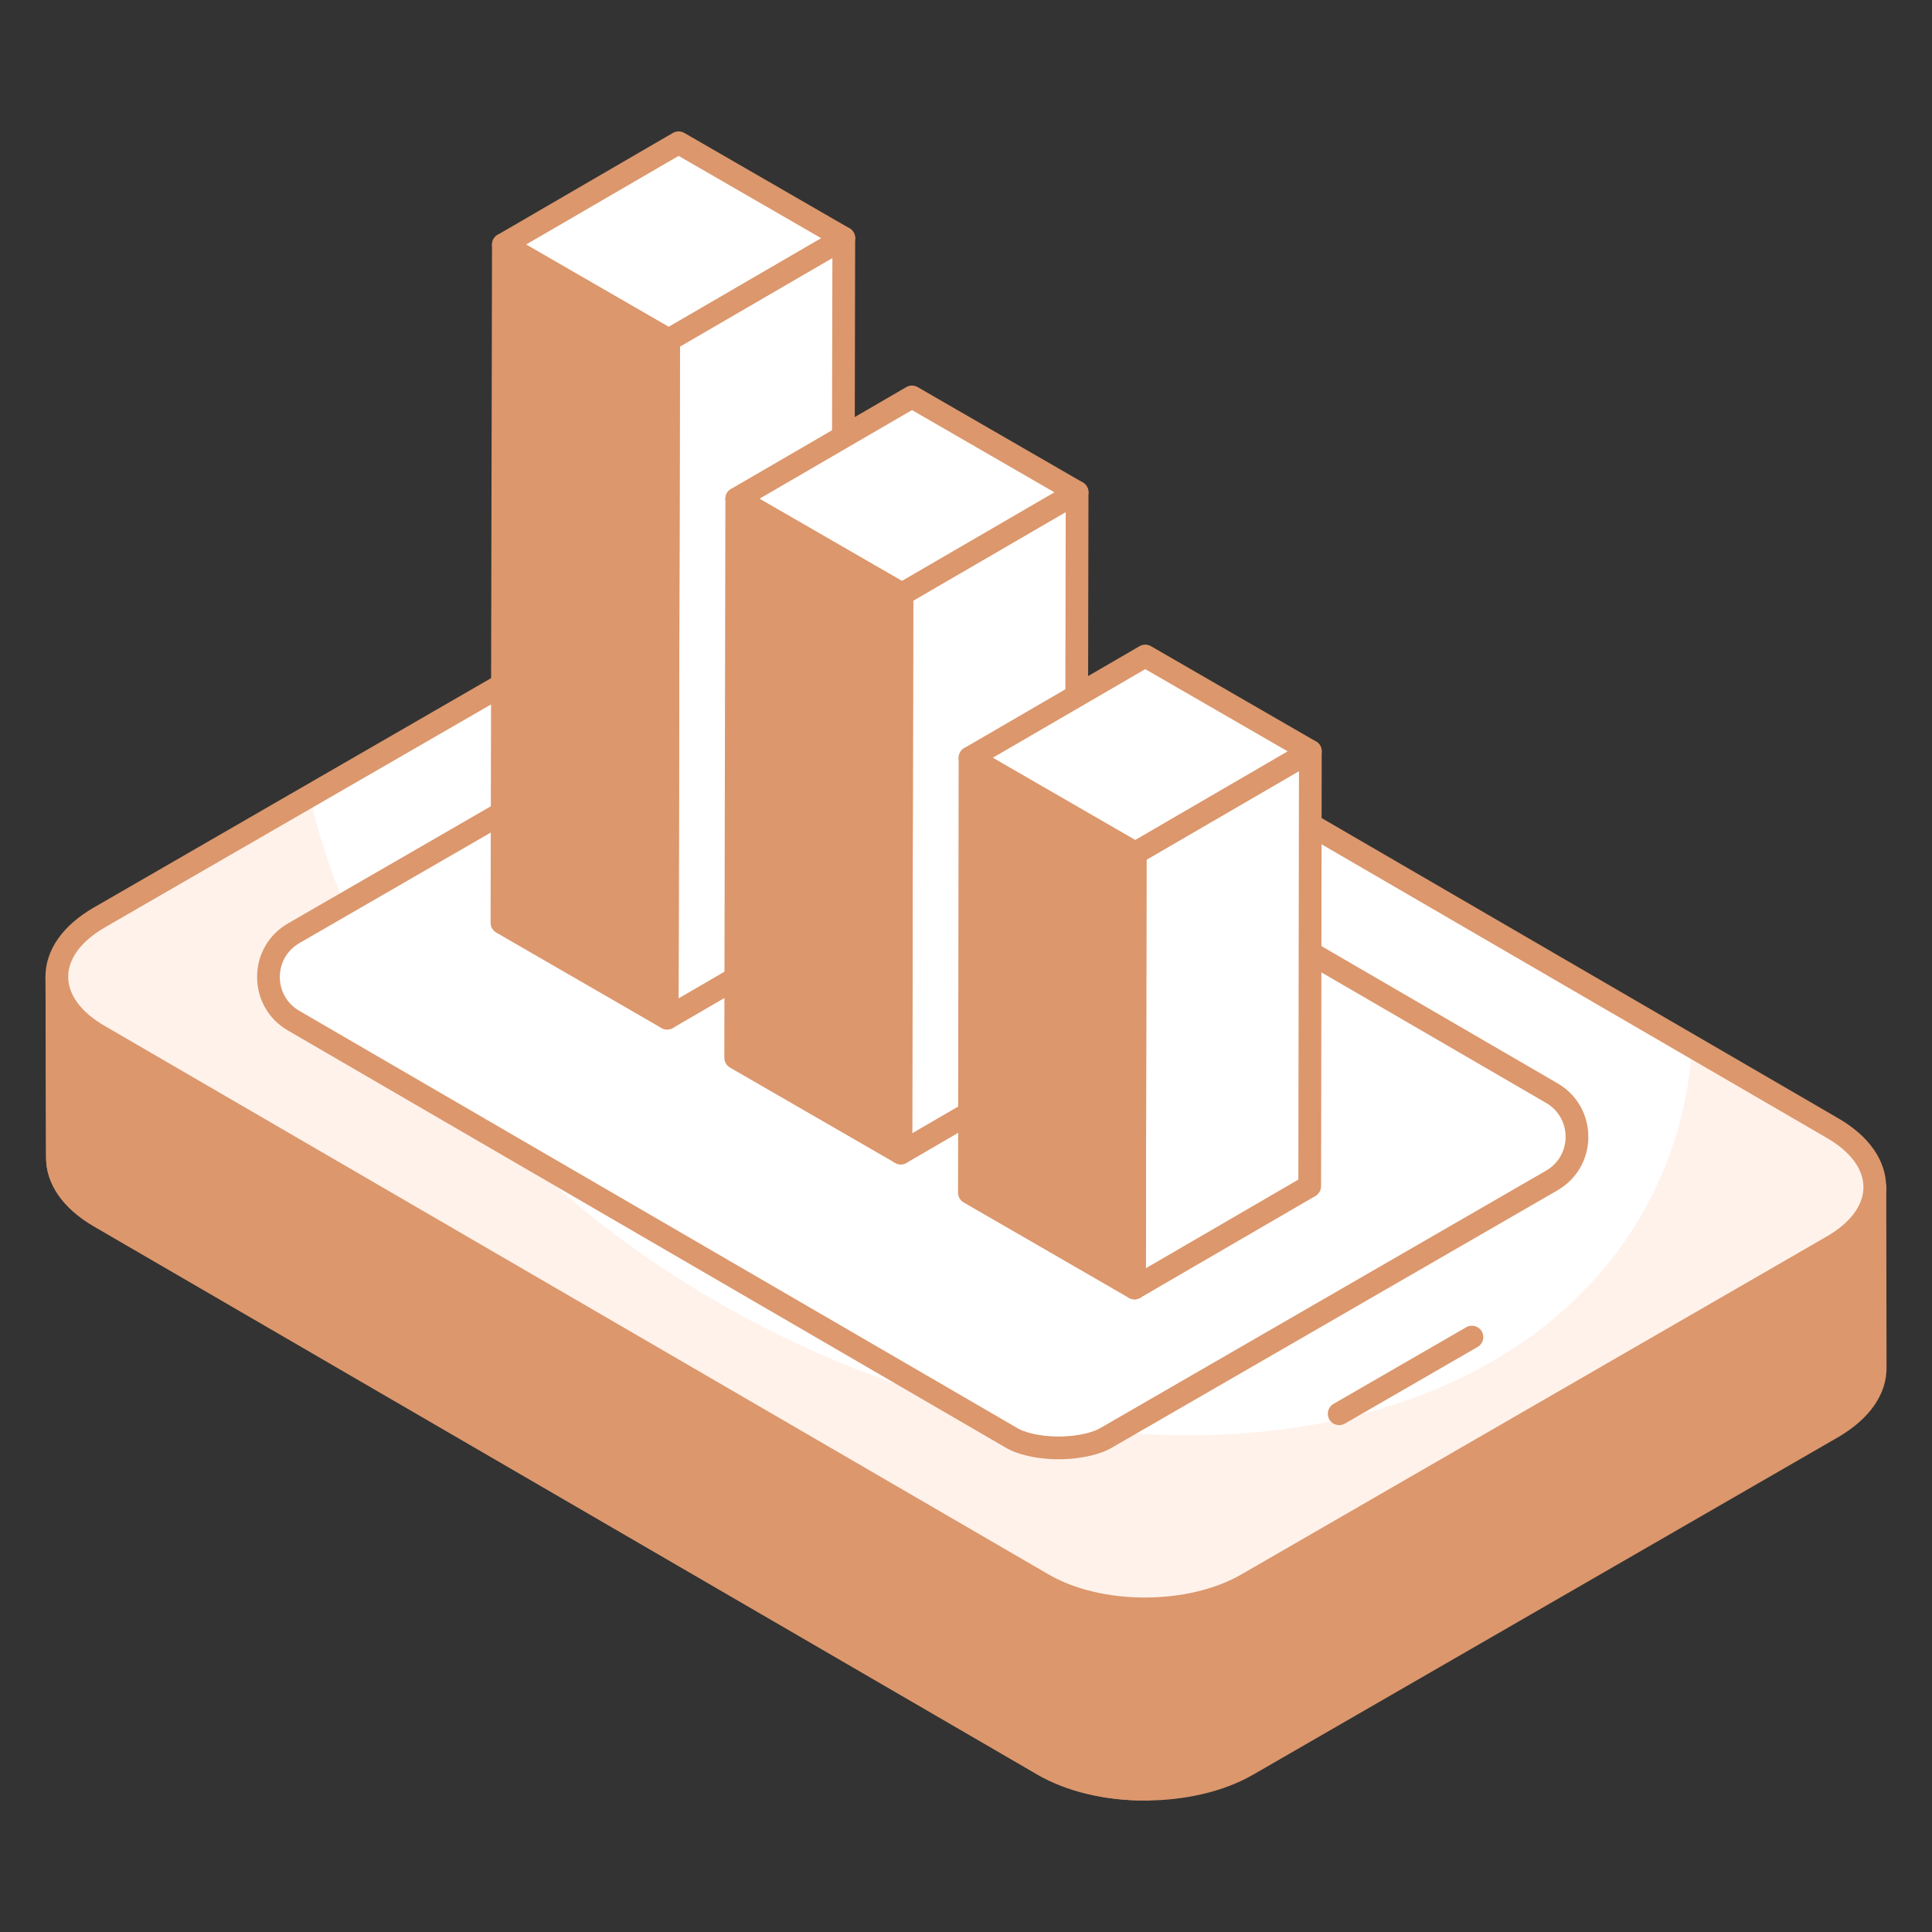
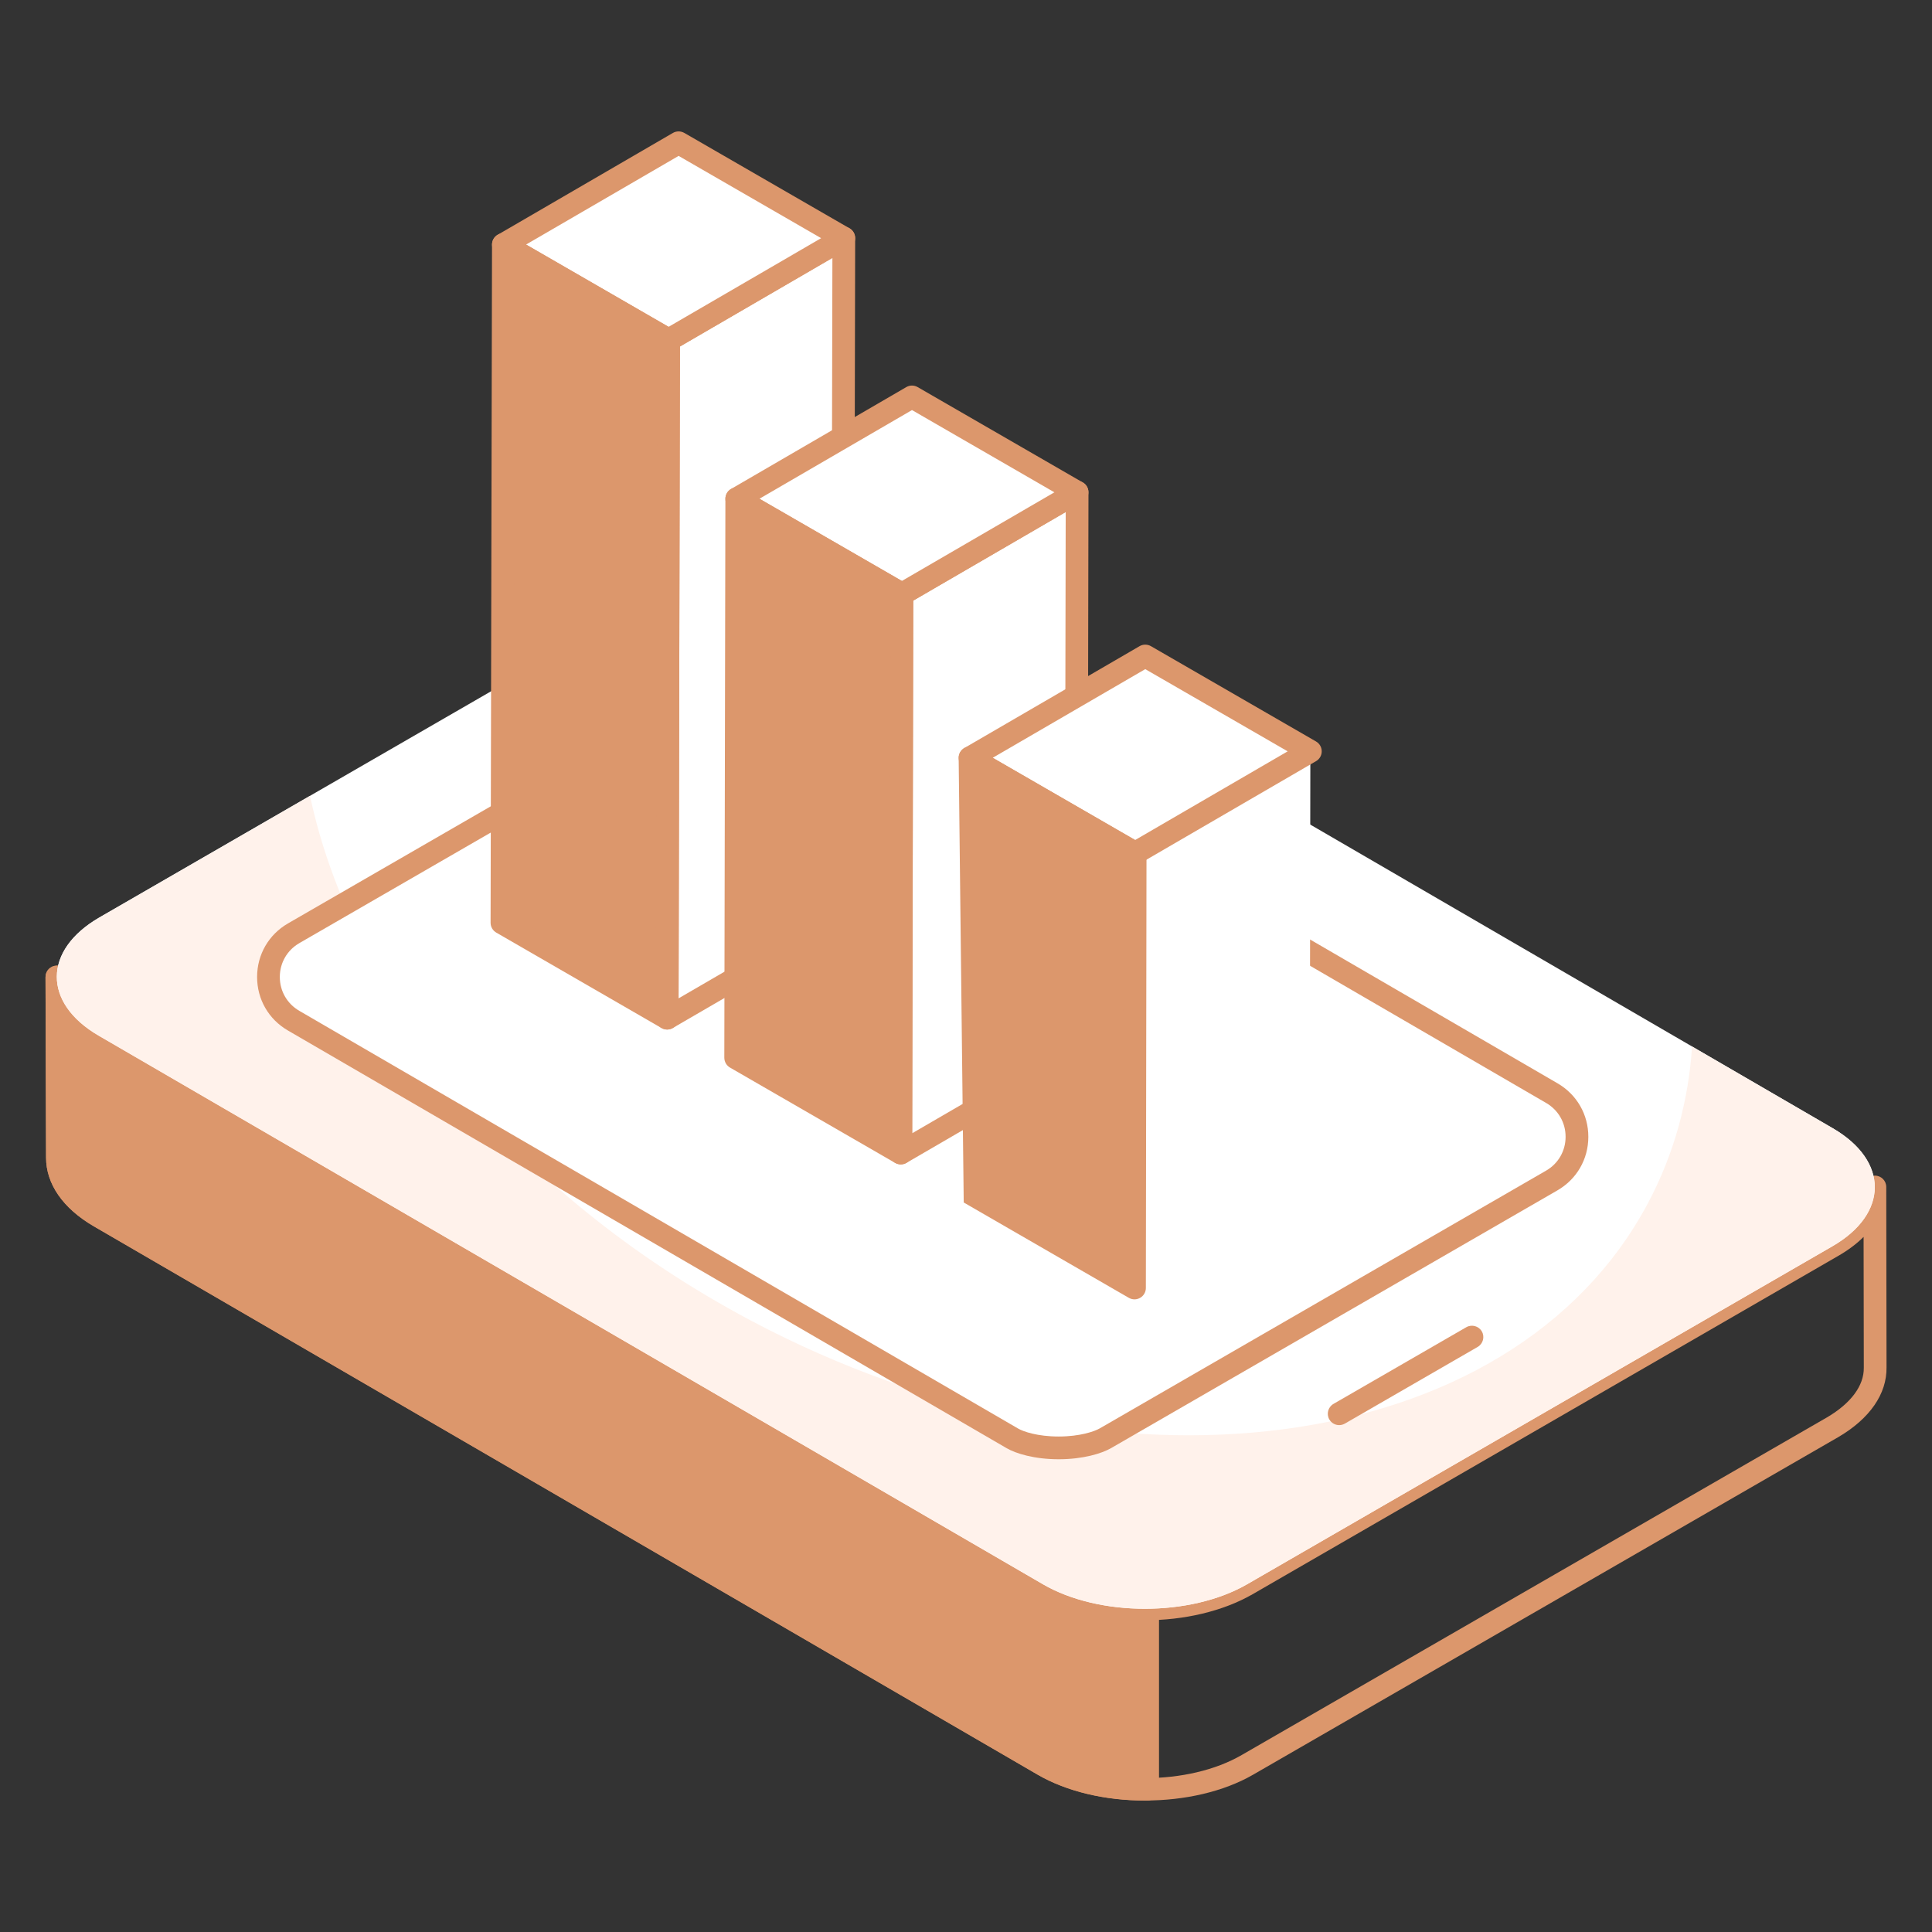
<svg xmlns="http://www.w3.org/2000/svg" width="84" height="84" viewBox="0 0 84 84" fill="none">
  <rect x="0" y="0" width="84" height="84" fill="#333333" stroke="none" />
-   <path d="M81.53 59.461C81.542 60.4 80.915 61.327 79.687 62.05L54.238 76.732C51.781 78.153 47.806 78.153 45.361 76.732L4.315 52.885C3.099 52.174 2.497 51.258 2.497 50.331L2.473 42.478C2.473 43.394 3.087 44.321 4.291 45.032L45.35 68.879C47.794 70.3 51.757 70.3 54.226 68.879L79.663 54.185C80.903 53.475 81.518 52.547 81.518 51.608L81.53 59.461Z" fill="#DC976C" />
  <path d="M49.795 78.283C48.098 78.283 46.403 77.907 45.113 77.158L4.067 53.311C2.736 52.533 2.003 51.475 2.003 50.331L1.979 42.493C1.979 42.488 1.979 42.484 1.979 42.481V42.478C1.979 42.206 2.199 41.985 2.472 41.984C2.744 41.984 2.966 42.205 2.967 42.477C2.967 43.239 3.541 44.015 4.543 44.606L45.597 68.452C47.897 69.789 51.656 69.788 53.979 68.451L79.415 53.757C80.453 53.163 81.023 52.401 81.023 51.608C81.023 51.335 81.244 51.115 81.517 51.114C81.79 51.114 82.011 51.334 82.011 51.607V51.613L82.023 59.456C82.037 60.605 81.296 61.677 79.937 62.476L54.484 77.16C53.19 77.907 51.492 78.283 49.795 78.283ZM2.973 44.648L2.991 50.329C2.991 51.11 3.55 51.865 4.565 52.457L45.61 76.304C47.915 77.643 51.674 77.645 53.991 76.303L79.44 61.622C80.478 61.011 81.045 60.245 81.035 59.466C81.035 59.465 81.035 59.463 81.035 59.461L81.026 53.777C80.721 54.082 80.346 54.363 79.908 54.613L54.473 69.308C51.832 70.826 47.718 70.826 45.101 69.306L4.044 45.459C3.626 45.213 3.269 44.941 2.973 44.648Z" fill="#DC976C" />
  <path d="M49.898 69.938C48.253 69.956 46.602 69.607 45.35 68.879L4.291 45.032C3.087 44.321 2.473 43.394 2.473 42.478L2.497 50.331C2.497 51.258 3.099 52.174 4.315 52.885L45.361 76.732C46.61 77.457 48.257 77.807 49.898 77.792V69.938Z" fill="#DC976C" />
  <path d="M49.79 78.286C48.023 78.286 46.367 77.887 45.113 77.158L4.067 53.311C2.736 52.533 2.003 51.475 2.003 50.331L1.979 42.493C1.979 42.488 1.979 42.484 1.979 42.481V42.478C1.979 42.206 2.199 41.985 2.472 41.984C2.744 41.984 2.966 42.205 2.967 42.477V42.489C2.972 43.246 3.546 44.018 4.543 44.606L45.597 68.452C46.731 69.11 48.257 69.495 49.893 69.444C50.049 69.432 50.152 69.495 50.245 69.587C50.34 69.68 50.392 69.807 50.392 69.938V77.792C50.392 78.063 50.174 78.283 49.903 78.286C49.865 78.286 49.828 78.286 49.79 78.286ZM2.973 44.648L2.991 50.329C2.991 51.11 3.55 51.865 4.565 52.457L45.61 76.304C46.625 76.894 47.957 77.239 49.404 77.291V70.427C47.78 70.375 46.267 69.983 45.102 69.306L4.044 45.459C3.626 45.213 3.269 44.941 2.973 44.648Z" fill="#DC976C" />
  <path d="M4.325 39.886C1.864 41.306 1.851 43.606 4.296 45.027L45.344 68.882C47.789 70.302 51.759 70.302 54.22 68.882L79.665 54.191C82.118 52.775 82.131 50.475 79.686 49.054L38.638 25.199C36.193 23.779 32.223 23.779 29.77 25.195L4.325 39.886Z" fill="white" />
  <path d="M79.662 54.185L54.225 68.879C51.756 70.3 47.794 70.3 45.349 68.879L4.291 45.032C1.846 43.611 1.87 41.31 4.327 39.889L13.48 34.602C15.275 43.117 22.248 51.885 32.619 57.401C48.264 65.711 65.74 63.435 71.653 52.306C72.785 50.175 73.412 47.874 73.568 45.501L79.686 49.054C82.132 50.476 82.119 52.776 79.662 54.185Z" fill="#FFF2EB" />
  <path d="M46.029 62.951C45.069 62.951 44.345 62.729 44.017 62.537L12.764 44.376C11.306 43.528 11.308 41.42 12.769 40.576L32.179 29.366C32.512 29.175 33.242 28.951 34.204 28.951C35.165 28.951 35.89 29.173 36.218 29.365L67.471 47.528C68.93 48.376 68.927 50.484 67.466 51.327L48.063 62.531C47.727 62.725 46.993 62.951 46.029 62.951Z" fill="white" />
-   <path d="M49.776 70.451C48.09 70.451 46.406 70.07 45.096 69.309L4.047 45.455C2.71 44.678 1.975 43.615 1.977 42.464C1.978 41.306 2.725 40.238 4.079 39.458L29.523 24.767C32.11 23.273 36.31 23.275 38.886 24.772L79.935 48.627C81.272 49.404 82.008 50.467 82.007 51.618C82.005 52.775 81.262 53.84 79.913 54.619L54.468 69.31C53.15 70.07 51.462 70.451 49.776 70.451ZM34.205 24.622C32.689 24.622 31.174 24.955 30.018 25.623L4.573 40.314C3.538 40.911 2.966 41.675 2.965 42.466C2.964 43.249 3.524 44.008 4.544 44.6L45.593 68.455C47.896 69.793 51.656 69.791 53.973 68.453L79.418 53.763C80.449 53.168 81.017 52.406 81.019 51.617C81.02 50.832 80.458 50.075 79.438 49.481L38.39 25.626C37.238 24.956 35.722 24.622 34.205 24.622Z" fill="#DC976C" />
  <path d="M46.029 63.446C44.969 63.446 44.166 63.196 43.768 62.965L12.516 44.803C11.677 44.316 11.177 43.445 11.178 42.474C11.18 41.503 11.682 40.633 12.522 40.148L31.932 28.939C32.338 28.706 33.146 28.456 34.204 28.456C35.264 28.456 36.069 28.706 36.468 28.939L67.72 47.101C68.559 47.589 69.059 48.458 69.058 49.429C69.057 50.401 68.554 51.269 67.714 51.755L48.311 62.96C47.903 63.195 47.09 63.446 46.029 63.446ZM34.204 29.445C33.28 29.445 32.652 29.665 32.426 29.795L13.017 41.004C12.485 41.311 12.167 41.861 12.166 42.475C12.165 43.089 12.482 43.64 13.013 43.949L44.266 62.111C44.487 62.24 45.105 62.457 46.029 62.457C46.956 62.457 47.589 62.235 47.817 62.103L67.219 50.899C67.751 50.592 68.069 50.042 68.069 49.428C68.071 48.814 67.754 48.264 67.224 47.955L35.97 29.793C35.748 29.664 35.128 29.445 34.204 29.445Z" fill="#DC976C" />
  <path d="M58.225 61.962C58.054 61.962 57.888 61.873 57.797 61.715C57.66 61.478 57.742 61.176 57.977 61.039L63.752 57.705C63.988 57.571 64.291 57.651 64.426 57.886C64.563 58.122 64.482 58.425 64.246 58.562L58.472 61.896C58.394 61.94 58.309 61.962 58.225 61.962Z" fill="#DC976C" />
  <path d="M13.494 54.43L15.642 55.671L13.494 54.43Z" fill="#DC976C" />
  <path d="M15.641 56.164C15.557 56.164 15.472 56.143 15.394 56.098L13.247 54.858C13.011 54.722 12.93 54.419 13.066 54.182C13.202 53.947 13.504 53.865 13.742 54.002L15.889 55.242C16.125 55.378 16.206 55.681 16.069 55.917C15.978 56.075 15.812 56.164 15.641 56.164Z" fill="#DC976C" />
  <path d="M6.564 50.427L10.937 52.953L6.564 50.427Z" fill="#DC976C" />
  <path d="M10.936 53.448C10.852 53.448 10.768 53.426 10.69 53.382L6.317 50.855C6.081 50.719 6 50.416 6.137 50.18C6.273 49.945 6.574 49.861 6.812 49.999L11.184 52.525C11.421 52.661 11.502 52.964 11.365 53.2C11.274 53.358 11.107 53.448 10.936 53.448Z" fill="#DC976C" />
  <path d="M29.008 44.267L36.626 39.84L36.688 10.354L29.07 14.781L29.008 44.267Z" fill="white" />
  <path d="M29.008 44.762C28.923 44.762 28.837 44.739 28.761 44.696C28.608 44.608 28.513 44.444 28.514 44.266L28.575 14.78C28.575 14.605 28.669 14.442 28.821 14.354L36.439 9.927C36.592 9.837 36.781 9.837 36.934 9.925C37.087 10.015 37.182 10.178 37.181 10.355L37.119 39.841C37.119 40.016 37.025 40.179 36.874 40.267L29.256 44.694C29.179 44.739 29.093 44.762 29.008 44.762ZM29.563 15.066L29.503 43.407L36.132 39.556L36.191 11.214L29.563 15.066Z" fill="#DC976C" />
  <path d="M29.07 14.781L36.688 10.354L29.505 6.207L21.887 10.634L29.07 14.781Z" fill="white" />
  <path d="M29.069 15.275C28.984 15.275 28.898 15.252 28.822 15.209L21.639 11.063C21.487 10.975 21.393 10.812 21.393 10.636C21.392 10.459 21.486 10.296 21.638 10.208L29.256 5.78C29.409 5.691 29.598 5.692 29.752 5.779L36.934 9.925C37.087 10.013 37.181 10.176 37.181 10.352C37.182 10.53 37.088 10.693 36.936 10.781L29.318 15.208C29.24 15.252 29.155 15.275 29.069 15.275ZM22.872 10.633L29.069 14.21L35.702 10.355L29.505 6.778L22.872 10.633Z" fill="#DC976C" />
  <path d="M21.886 10.634L21.824 40.12L29.007 44.267L29.069 14.781L21.886 10.634Z" fill="#DC976C" />
  <path d="M29.007 44.762C28.922 44.762 28.837 44.739 28.76 44.696L21.577 40.548C21.424 40.459 21.329 40.296 21.33 40.119L21.392 10.633C21.392 10.457 21.487 10.294 21.64 10.206C21.793 10.12 21.98 10.12 22.134 10.206L29.316 14.353C29.469 14.442 29.563 14.605 29.563 14.782L29.501 44.269C29.501 44.445 29.407 44.608 29.254 44.696C29.177 44.739 29.092 44.762 29.007 44.762ZM22.319 39.835L28.515 43.412L28.574 15.066L22.378 11.49L22.319 39.835Z" fill="#DC976C" />
  <path d="M39.166 50.131L46.784 45.704L46.831 21.403L39.213 25.83L39.166 50.131Z" fill="white" />
  <path d="M39.166 50.626C39.081 50.626 38.995 50.603 38.919 50.56C38.766 50.472 38.671 50.307 38.672 50.13L38.719 25.828C38.719 25.654 38.813 25.491 38.964 25.403L46.583 20.977C46.736 20.886 46.925 20.887 47.078 20.975C47.231 21.063 47.326 21.227 47.325 21.405L47.278 45.705C47.278 45.88 47.184 46.043 47.032 46.131L39.414 50.559C39.337 50.603 39.252 50.626 39.166 50.626ZM39.706 26.114L39.662 49.271L46.291 45.419L46.335 22.262L39.706 26.114Z" fill="#DC976C" />
  <path d="M49.326 55.999L56.944 51.572L56.972 32.666L49.354 37.093L49.326 55.999Z" fill="white" />
-   <path d="M49.326 56.494C49.241 56.494 49.156 56.471 49.079 56.427C48.926 56.339 48.831 56.175 48.832 55.998L48.86 37.092C48.86 36.917 48.953 36.754 49.105 36.666L56.723 32.239C56.877 32.149 57.064 32.15 57.218 32.238C57.372 32.326 57.466 32.49 57.466 32.667L57.438 51.573C57.438 51.748 57.345 51.911 57.193 51.999L49.575 56.426C49.497 56.471 49.412 56.494 49.326 56.494ZM49.848 37.378L49.821 55.14L56.45 51.287L56.477 33.525L49.848 37.378Z" fill="#DC976C" />
  <path d="M49.354 37.093L56.972 32.666L49.794 28.522L42.176 32.949L49.354 37.093Z" fill="white" />
  <path d="M49.354 37.588C49.269 37.588 49.183 37.565 49.107 37.522L41.928 33.378C41.776 33.29 41.682 33.127 41.682 32.951C41.681 32.773 41.775 32.611 41.927 32.523L49.545 28.095C49.698 28.005 49.887 28.006 50.041 28.094L57.219 32.238C57.372 32.326 57.466 32.489 57.466 32.665C57.467 32.842 57.373 33.005 57.221 33.093L49.602 37.52C49.525 37.565 49.44 37.588 49.354 37.588ZM43.161 32.948L49.353 36.523L55.986 32.667L49.794 29.093L43.161 32.948Z" fill="#DC976C" />
  <path d="M42.176 32.949L42.148 51.854L49.327 55.999L49.354 37.093L42.176 32.949Z" fill="#DC976C" />
-   <path d="M49.326 56.494C49.241 56.494 49.155 56.471 49.079 56.427L41.901 52.282C41.748 52.193 41.654 52.03 41.654 51.853L41.681 32.948C41.681 32.772 41.776 32.609 41.929 32.521C42.081 32.434 42.27 32.434 42.423 32.521L49.601 36.665C49.754 36.754 49.848 36.917 49.848 37.095L49.82 56C49.82 56.176 49.725 56.339 49.573 56.427C49.496 56.471 49.411 56.494 49.326 56.494ZM42.643 51.569L48.833 55.144L48.859 37.378L42.668 33.805L42.643 51.569Z" fill="#DC976C" />
+   <path d="M49.326 56.494C49.241 56.494 49.155 56.471 49.079 56.427L41.901 52.282L41.681 32.948C41.681 32.772 41.776 32.609 41.929 32.521C42.081 32.434 42.27 32.434 42.423 32.521L49.601 36.665C49.754 36.754 49.848 36.917 49.848 37.095L49.82 56C49.82 56.176 49.725 56.339 49.573 56.427C49.496 56.471 49.411 56.494 49.326 56.494ZM42.643 51.569L48.833 55.144L48.859 37.378L42.668 33.805L42.643 51.569Z" fill="#DC976C" />
  <path d="M39.212 25.83L46.83 21.403L39.651 17.259L32.033 21.686L39.212 25.83Z" fill="white" />
  <path d="M39.211 26.324C39.126 26.324 39.041 26.301 38.964 26.258L31.786 22.114C31.633 22.026 31.539 21.863 31.539 21.687C31.538 21.51 31.633 21.347 31.785 21.259L39.403 16.831C39.556 16.741 39.744 16.742 39.898 16.83L47.077 20.975C47.229 21.063 47.323 21.226 47.323 21.402C47.324 21.58 47.23 21.742 47.078 21.831L39.46 26.257C39.383 26.301 39.297 26.324 39.211 26.324ZM33.019 21.685L39.211 25.259L45.844 21.405L39.652 17.829L33.019 21.685Z" fill="#DC976C" />
  <path d="M32.034 21.686L31.986 45.987L39.165 50.132L39.212 25.83L32.034 21.686Z" fill="#DC976C" />
  <path d="M39.164 50.626C39.08 50.626 38.994 50.603 38.917 50.56L31.739 46.416C31.586 46.327 31.492 46.164 31.492 45.986L31.539 21.685C31.539 21.509 31.634 21.346 31.787 21.258C31.94 21.171 32.127 21.171 32.281 21.258L39.459 25.401C39.612 25.491 39.706 25.654 39.706 25.831L39.658 50.133C39.658 50.309 39.564 50.472 39.411 50.56C39.335 50.603 39.25 50.626 39.164 50.626ZM32.481 45.703L38.672 49.276L38.717 26.114L32.525 22.541L32.481 45.703Z" fill="#DC976C" />
</svg>